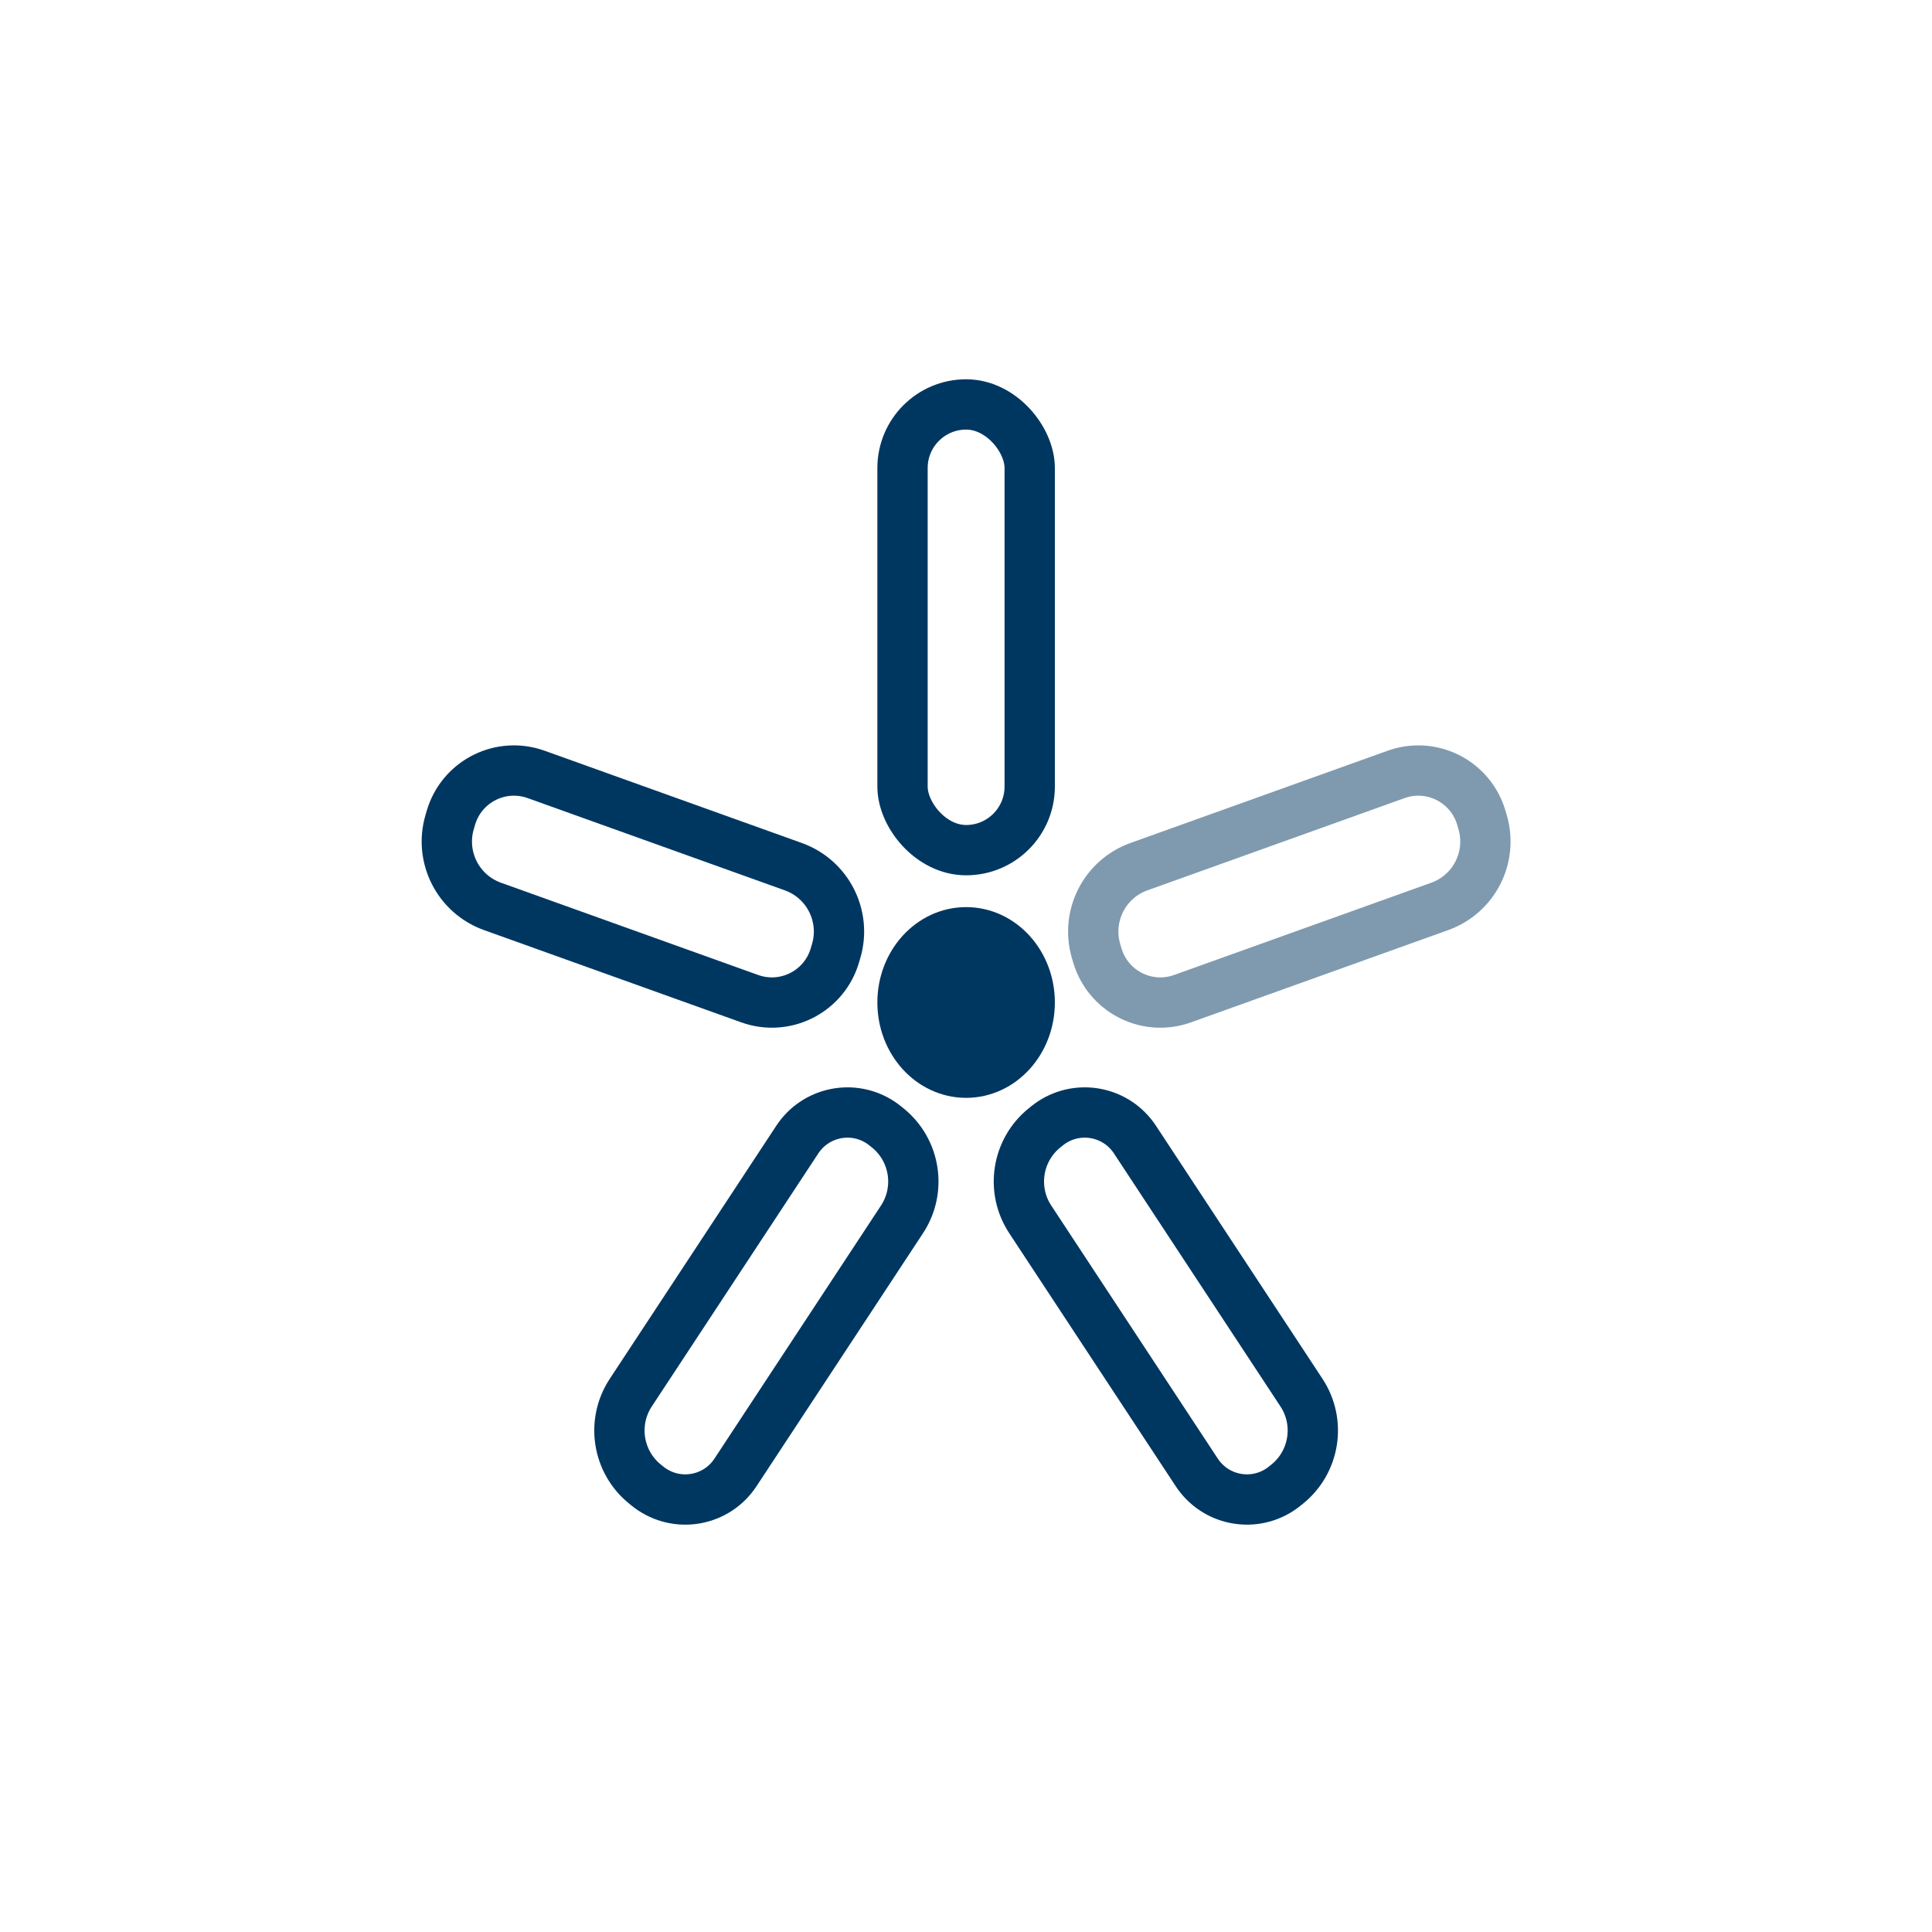
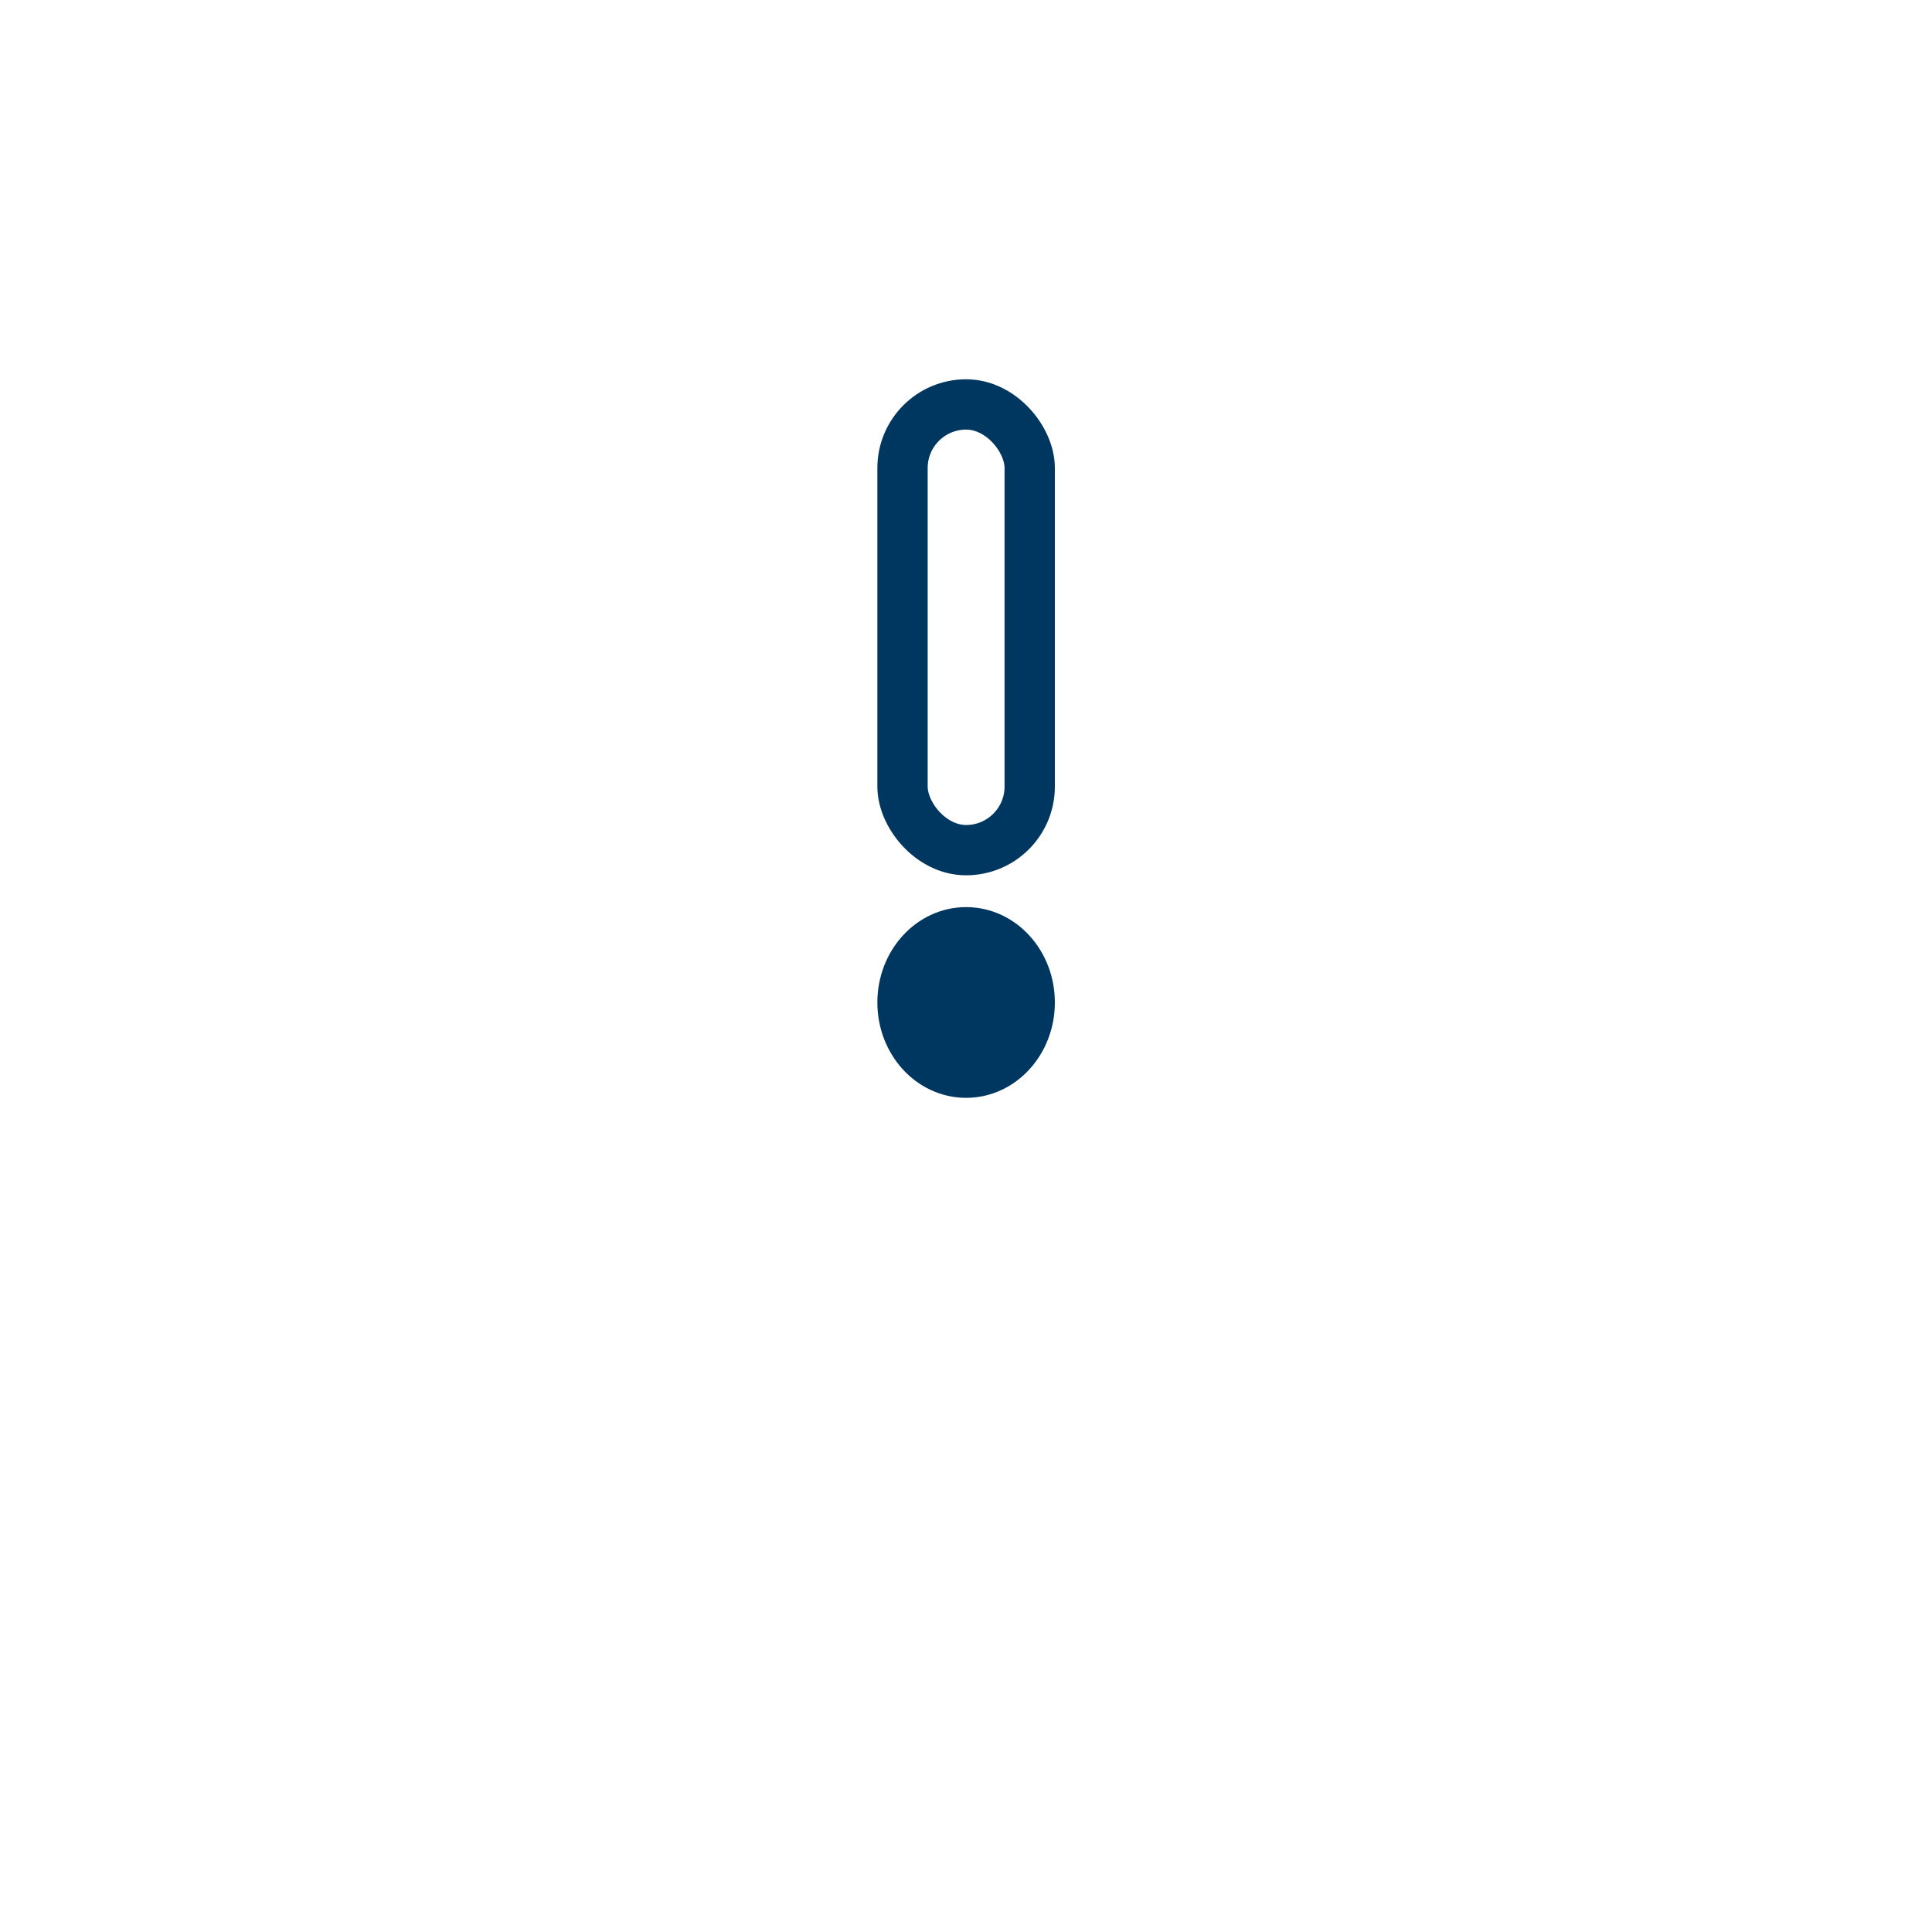
<svg xmlns="http://www.w3.org/2000/svg" width="1536px" height="1536px" viewBox="0 0 1536 1536" version="1.1">
  <title>Fusskreuz_Anzahl_Füsse</title>
  <g id="Page-1" stroke="none" stroke-width="1" fill="none" fill-rule="evenodd">
    <g id="Fusskreuz_Anzahl_Füsse" transform="translate(0.5, 0.5)">
      <ellipse id="Oval" stroke="#003761" stroke-width="40" fill="#003761" fill-rule="nonzero" cx="767.591" cy="796.5" rx="50.56" ry="55.82" />
      <rect id="Rectangle" stroke="#003761" stroke-width="40" x="717.031" y="321.04" width="101.12" height="354.35" rx="50.56" />
-       <path d="M511.9,542.353 L515.539,542.252 C544.361,541.446 568.38,564.159 569.185,592.981 C569.213,593.994 569.212,595.007 569.182,596.02 L562.607,813.177 C561.729,842.191 538.379,865.486 509.363,866.297 L505.725,866.399 C476.902,867.204 452.884,844.492 452.078,815.669 C452.05,814.657 452.051,813.643 452.082,812.631 L458.656,595.474 C459.535,566.46 482.885,543.164 511.9,542.353 Z" id="Rectangle" stroke="#003761" stroke-width="40" transform="translate(510.632, 704.325) rotate(-72) translate(-510.632, -704.325)" />
-       <path d="M489.717,991.075 L730.327,979.931 C756.657,978.711 778.99,999.067 780.209,1025.397 C780.279,1026.891 780.278,1028.388 780.206,1029.882 L780.084,1032.44 C778.736,1060.68 756.124,1083.259 727.882,1084.567 L487.272,1095.712 C460.942,1096.931 438.609,1076.575 437.389,1050.245 C437.32,1048.751 437.321,1047.254 437.393,1045.76 L437.515,1043.203 C438.863,1014.962 461.475,992.384 489.717,991.075 Z" id="Rectangle" stroke="#003761" stroke-width="40" transform="translate(608.799, 1037.821) rotate(-54) translate(-608.799, -1037.821)" />
-       <path d="M931.774,866.529 L934.332,866.407 C960.66,865.149 983.022,885.473 984.279,911.801 C984.351,913.295 984.352,914.792 984.283,916.286 L973.138,1156.896 C971.83,1185.138 949.251,1207.749 921.011,1209.098 L918.453,1209.22 C892.125,1210.478 869.763,1190.154 868.505,1163.825 C868.434,1162.331 868.433,1160.835 868.502,1159.341 L879.647,918.731 C880.955,890.489 903.534,867.877 931.774,866.529 Z" id="Rectangle" stroke="#003761" stroke-width="40" transform="translate(926.392, 1037.813) rotate(-36) translate(-926.392, -1037.813)" />
-       <path d="M915.7,652.355 L1132.858,645.781 C1161.679,644.909 1185.75,667.565 1186.622,696.386 C1186.653,697.398 1186.654,698.412 1186.626,699.424 L1186.524,703.062 C1185.713,732.078 1162.417,755.428 1133.404,756.306 L916.247,762.881 C887.426,763.753 863.355,741.097 862.482,712.276 C862.451,711.263 862.45,710.25 862.478,709.238 L862.58,705.6 C863.391,676.584 886.687,653.234 915.7,652.355 Z" id="Rectangle" stroke="#003761" stroke-width="40" opacity="0.5" transform="translate(1024.552, 704.331) rotate(-18) translate(-1024.552, -704.331)" />
      <rect id="Rectangle" fill-rule="nonzero" x="0" y="0" width="1535" height="1535" />
    </g>
  </g>
</svg>